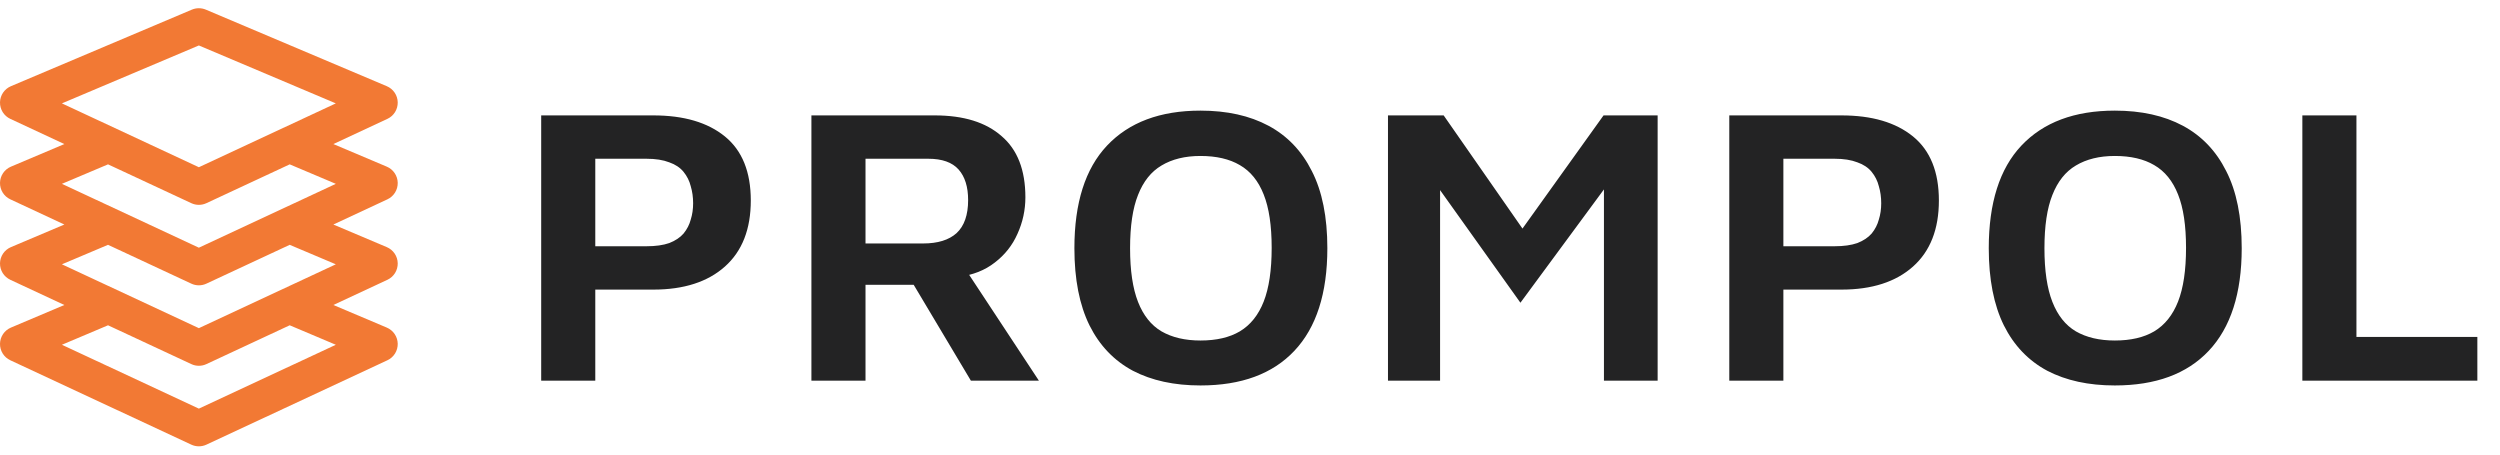
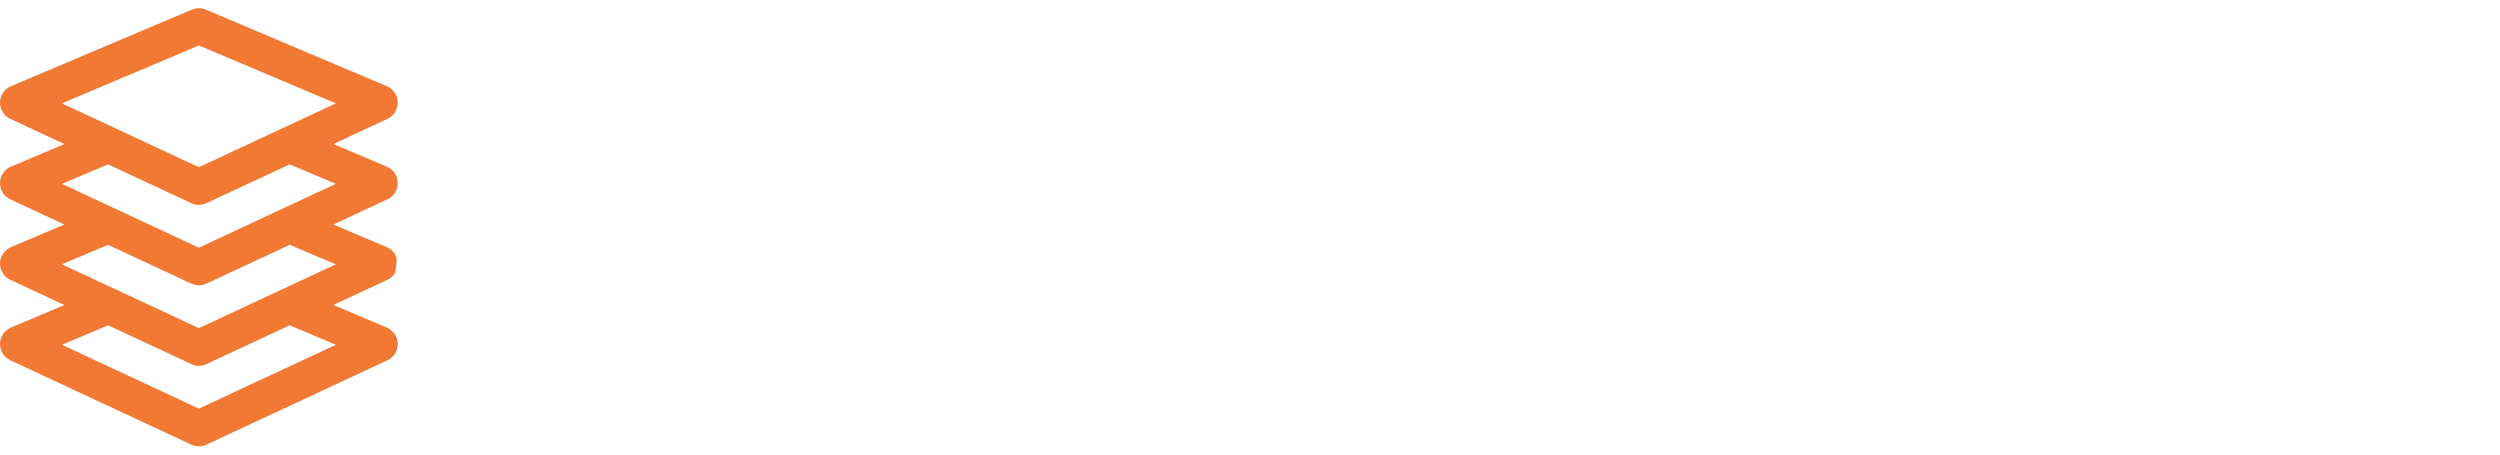
<svg xmlns="http://www.w3.org/2000/svg" width="220" height="40" viewBox="0 0 220 40" fill="none">
-   <path d="M35 16.082C34.993 15.778 34.899 15.483 34.728 15.232C34.558 14.98 34.318 14.784 34.038 14.666L29.336 12.677L34.09 10.461C34.366 10.333 34.599 10.127 34.761 9.869C34.922 9.61 35.005 9.311 35 9.006C34.994 8.701 34.9 8.405 34.73 8.153C34.559 7.9 34.319 7.703 34.038 7.585L18.114 0.848C17.919 0.766 17.711 0.724 17.5 0.724C17.289 0.724 17.08 0.766 16.886 0.848L0.962 7.585C0.681 7.703 0.441 7.9 0.27 8.153C0.1 8.405 0.006 8.701 0 9.006C-0.005 9.311 0.078 9.61 0.239 9.869C0.401 10.127 0.634 10.333 0.91 10.461L5.664 12.677L0.962 14.666C0.681 14.784 0.441 14.982 0.27 15.234C0.1 15.486 0.006 15.783 0 16.087C-0.005 16.392 0.078 16.691 0.239 16.95C0.401 17.208 0.634 17.414 0.91 17.542L5.664 19.758L0.962 21.747C0.681 21.865 0.441 22.063 0.27 22.315C0.1 22.567 0.006 22.864 0 23.168C-0.005 23.473 0.078 23.772 0.239 24.031C0.401 24.289 0.634 24.495 0.91 24.623L5.664 26.839L0.962 28.828C0.681 28.946 0.441 29.144 0.27 29.396C0.1 29.648 0.006 29.945 0 30.249C-0.005 30.554 0.078 30.853 0.239 31.112C0.401 31.37 0.634 31.576 0.91 31.704L16.836 39.129C17.044 39.226 17.27 39.276 17.5 39.276C17.73 39.276 17.956 39.226 18.164 39.129L34.09 31.704C34.366 31.576 34.599 31.37 34.761 31.112C34.922 30.853 35.005 30.554 35 30.249C34.994 29.945 34.9 29.648 34.73 29.396C34.559 29.144 34.319 28.946 34.038 28.828L29.336 26.839L34.09 24.623C34.366 24.495 34.599 24.289 34.761 24.031C34.922 23.772 35.005 23.473 35 23.168C34.994 22.864 34.9 22.567 34.73 22.315C34.559 22.063 34.319 21.865 34.038 21.747L29.336 19.758L34.09 17.542C34.367 17.413 34.601 17.207 34.762 16.947C34.924 16.688 35.006 16.387 35 16.082ZM17.5 4L29.552 9.097L17.5 14.716L5.448 9.097L17.5 4ZM29.552 30.34L17.5 35.959L5.448 30.34L9.506 28.625L16.836 32.041C17.044 32.139 17.27 32.189 17.5 32.189C17.73 32.189 17.956 32.139 18.164 32.041L25.494 28.625L29.552 30.34ZM29.552 23.259L17.5 28.878L5.448 23.259L9.506 21.544L16.836 24.96C17.044 25.058 17.27 25.108 17.5 25.108C17.73 25.108 17.956 25.058 18.164 24.96L25.494 21.544L29.552 23.259ZM17.5 21.797L5.448 16.178L9.506 14.463L16.836 17.879C17.044 17.976 17.27 18.027 17.5 18.027C17.73 18.027 17.956 17.976 18.164 17.879L25.494 14.463L29.552 16.178L17.5 21.797Z" fill="#F27934" />
-   <path d="M52.385 25.485V33.5H47.625V10.155H57.495C60.178 10.155 62.278 10.773 63.795 12.01C65.312 13.247 66.07 15.125 66.07 17.645C66.07 20.165 65.312 22.102 63.795 23.455C62.278 24.808 60.178 25.485 57.495 25.485H52.385ZM52.385 21.67H56.9C57.693 21.67 58.358 21.577 58.895 21.39C59.432 21.18 59.852 20.9 60.155 20.55C60.458 20.177 60.668 19.768 60.785 19.325C60.925 18.882 60.995 18.403 60.995 17.89C60.995 17.353 60.925 16.852 60.785 16.385C60.668 15.918 60.458 15.498 60.155 15.125C59.852 14.752 59.432 14.472 58.895 14.285C58.358 14.075 57.693 13.97 56.9 13.97H52.385V21.67ZM71.404 33.5V10.155H82.254C84.798 10.155 86.758 10.762 88.135 11.975C89.534 13.165 90.234 14.962 90.234 17.365C90.234 18.485 90.001 19.558 89.534 20.585C89.091 21.588 88.426 22.428 87.54 23.105C86.676 23.782 85.615 24.202 84.355 24.365L84.389 22.825L91.424 33.5H85.439L79.279 23.175L81.415 25.065H76.165V33.5H71.404ZM76.165 21.425H81.24C82.523 21.425 83.503 21.122 84.18 20.515C84.856 19.885 85.195 18.917 85.195 17.61C85.195 16.443 84.915 15.545 84.355 14.915C83.794 14.285 82.908 13.97 81.695 13.97H76.165V21.425ZM105.642 33.92C103.332 33.92 101.348 33.488 99.692 32.625C98.035 31.738 96.763 30.408 95.877 28.635C94.99 26.838 94.547 24.575 94.547 21.845C94.547 17.855 95.503 14.845 97.417 12.815C99.353 10.762 102.095 9.735 105.642 9.735C107.975 9.735 109.97 10.178 111.627 11.065C113.283 11.952 114.555 13.282 115.442 15.055C116.352 16.828 116.807 19.092 116.807 21.845C116.807 25.812 115.838 28.822 113.902 30.875C111.988 32.905 109.235 33.92 105.642 33.92ZM105.642 29.965C107.042 29.965 108.197 29.697 109.107 29.16C110.04 28.6 110.74 27.725 111.207 26.535C111.673 25.345 111.907 23.77 111.907 21.81C111.907 19.85 111.673 18.287 111.207 17.12C110.74 15.93 110.04 15.067 109.107 14.53C108.197 13.993 107.042 13.725 105.642 13.725C104.288 13.725 103.145 14.005 102.212 14.565C101.302 15.102 100.613 15.965 100.147 17.155C99.68 18.322 99.447 19.885 99.447 21.845C99.447 23.805 99.68 25.38 100.147 26.57C100.613 27.76 101.302 28.623 102.212 29.16C103.145 29.697 104.288 29.965 105.642 29.965ZM122.142 33.5V10.155H127.042L135.232 21.915L132.537 22.125L141.112 10.155H145.872V33.5H141.147V13.935L142.232 15.195L133.797 26.64L125.607 15.16L126.727 14.18V33.5H122.142ZM156.937 25.485V33.5H152.177V10.155H162.047C164.73 10.155 166.83 10.773 168.347 12.01C169.863 13.247 170.622 15.125 170.622 17.645C170.622 20.165 169.863 22.102 168.347 23.455C166.83 24.808 164.73 25.485 162.047 25.485H156.937ZM156.937 21.67H161.452C162.245 21.67 162.91 21.577 163.447 21.39C163.983 21.18 164.403 20.9 164.707 20.55C165.01 20.177 165.22 19.768 165.337 19.325C165.477 18.882 165.547 18.403 165.547 17.89C165.547 17.353 165.477 16.852 165.337 16.385C165.22 15.918 165.01 15.498 164.707 15.125C164.403 14.752 163.983 14.472 163.447 14.285C162.91 14.075 162.245 13.97 161.452 13.97H156.937V21.67ZM186.106 33.92C183.796 33.92 181.813 33.488 180.156 32.625C178.499 31.738 177.228 30.408 176.341 28.635C175.454 26.838 175.011 24.575 175.011 21.845C175.011 17.855 175.968 14.845 177.881 12.815C179.818 10.762 182.559 9.735 186.106 9.735C188.439 9.735 190.434 10.178 192.091 11.065C193.748 11.952 195.019 13.282 195.906 15.055C196.816 16.828 197.271 19.092 197.271 21.845C197.271 25.812 196.303 28.822 194.366 30.875C192.453 32.905 189.699 33.92 186.106 33.92ZM186.106 29.965C187.506 29.965 188.661 29.697 189.571 29.16C190.504 28.6 191.204 27.725 191.671 26.535C192.138 25.345 192.371 23.77 192.371 21.81C192.371 19.85 192.138 18.287 191.671 17.12C191.204 15.93 190.504 15.067 189.571 14.53C188.661 13.993 187.506 13.725 186.106 13.725C184.753 13.725 183.609 14.005 182.676 14.565C181.766 15.102 181.078 15.965 180.611 17.155C180.144 18.322 179.911 19.885 179.911 21.845C179.911 23.805 180.144 25.38 180.611 26.57C181.078 27.76 181.766 28.623 182.676 29.16C183.609 29.697 184.753 29.965 186.106 29.965ZM202.607 33.5V10.155H207.367V29.65H218.007V33.5H202.607Z" fill="#232324" />
+   <path d="M35 16.082C34.993 15.778 34.899 15.483 34.728 15.232C34.558 14.98 34.318 14.784 34.038 14.666L29.336 12.677L34.09 10.461C34.366 10.333 34.599 10.127 34.761 9.869C34.922 9.61 35.005 9.311 35 9.006C34.994 8.701 34.9 8.405 34.73 8.153C34.559 7.9 34.319 7.703 34.038 7.585L18.114 0.848C17.919 0.766 17.711 0.724 17.5 0.724C17.289 0.724 17.08 0.766 16.886 0.848L0.962 7.585C0.681 7.703 0.441 7.9 0.27 8.153C0.1 8.405 0.006 8.701 0 9.006C-0.005 9.311 0.078 9.61 0.239 9.869C0.401 10.127 0.634 10.333 0.91 10.461L5.664 12.677L0.962 14.666C0.681 14.784 0.441 14.982 0.27 15.234C0.1 15.486 0.006 15.783 0 16.087C-0.005 16.392 0.078 16.691 0.239 16.95C0.401 17.208 0.634 17.414 0.91 17.542L5.664 19.758L0.962 21.747C0.681 21.865 0.441 22.063 0.27 22.315C0.1 22.567 0.006 22.864 0 23.168C-0.005 23.473 0.078 23.772 0.239 24.031C0.401 24.289 0.634 24.495 0.91 24.623L5.664 26.839L0.962 28.828C0.681 28.946 0.441 29.144 0.27 29.396C0.1 29.648 0.006 29.945 0 30.249C-0.005 30.554 0.078 30.853 0.239 31.112C0.401 31.37 0.634 31.576 0.91 31.704L16.836 39.129C17.044 39.226 17.27 39.276 17.5 39.276C17.73 39.276 17.956 39.226 18.164 39.129L34.09 31.704C34.366 31.576 34.599 31.37 34.761 31.112C34.922 30.853 35.005 30.554 35 30.249C34.994 29.945 34.9 29.648 34.73 29.396C34.559 29.144 34.319 28.946 34.038 28.828L29.336 26.839L34.09 24.623C34.366 24.495 34.599 24.289 34.761 24.031C34.994 22.864 34.9 22.567 34.73 22.315C34.559 22.063 34.319 21.865 34.038 21.747L29.336 19.758L34.09 17.542C34.367 17.413 34.601 17.207 34.762 16.947C34.924 16.688 35.006 16.387 35 16.082ZM17.5 4L29.552 9.097L17.5 14.716L5.448 9.097L17.5 4ZM29.552 30.34L17.5 35.959L5.448 30.34L9.506 28.625L16.836 32.041C17.044 32.139 17.27 32.189 17.5 32.189C17.73 32.189 17.956 32.139 18.164 32.041L25.494 28.625L29.552 30.34ZM29.552 23.259L17.5 28.878L5.448 23.259L9.506 21.544L16.836 24.96C17.044 25.058 17.27 25.108 17.5 25.108C17.73 25.108 17.956 25.058 18.164 24.96L25.494 21.544L29.552 23.259ZM17.5 21.797L5.448 16.178L9.506 14.463L16.836 17.879C17.044 17.976 17.27 18.027 17.5 18.027C17.73 18.027 17.956 17.976 18.164 17.879L25.494 14.463L29.552 16.178L17.5 21.797Z" fill="#F27934" />
</svg>